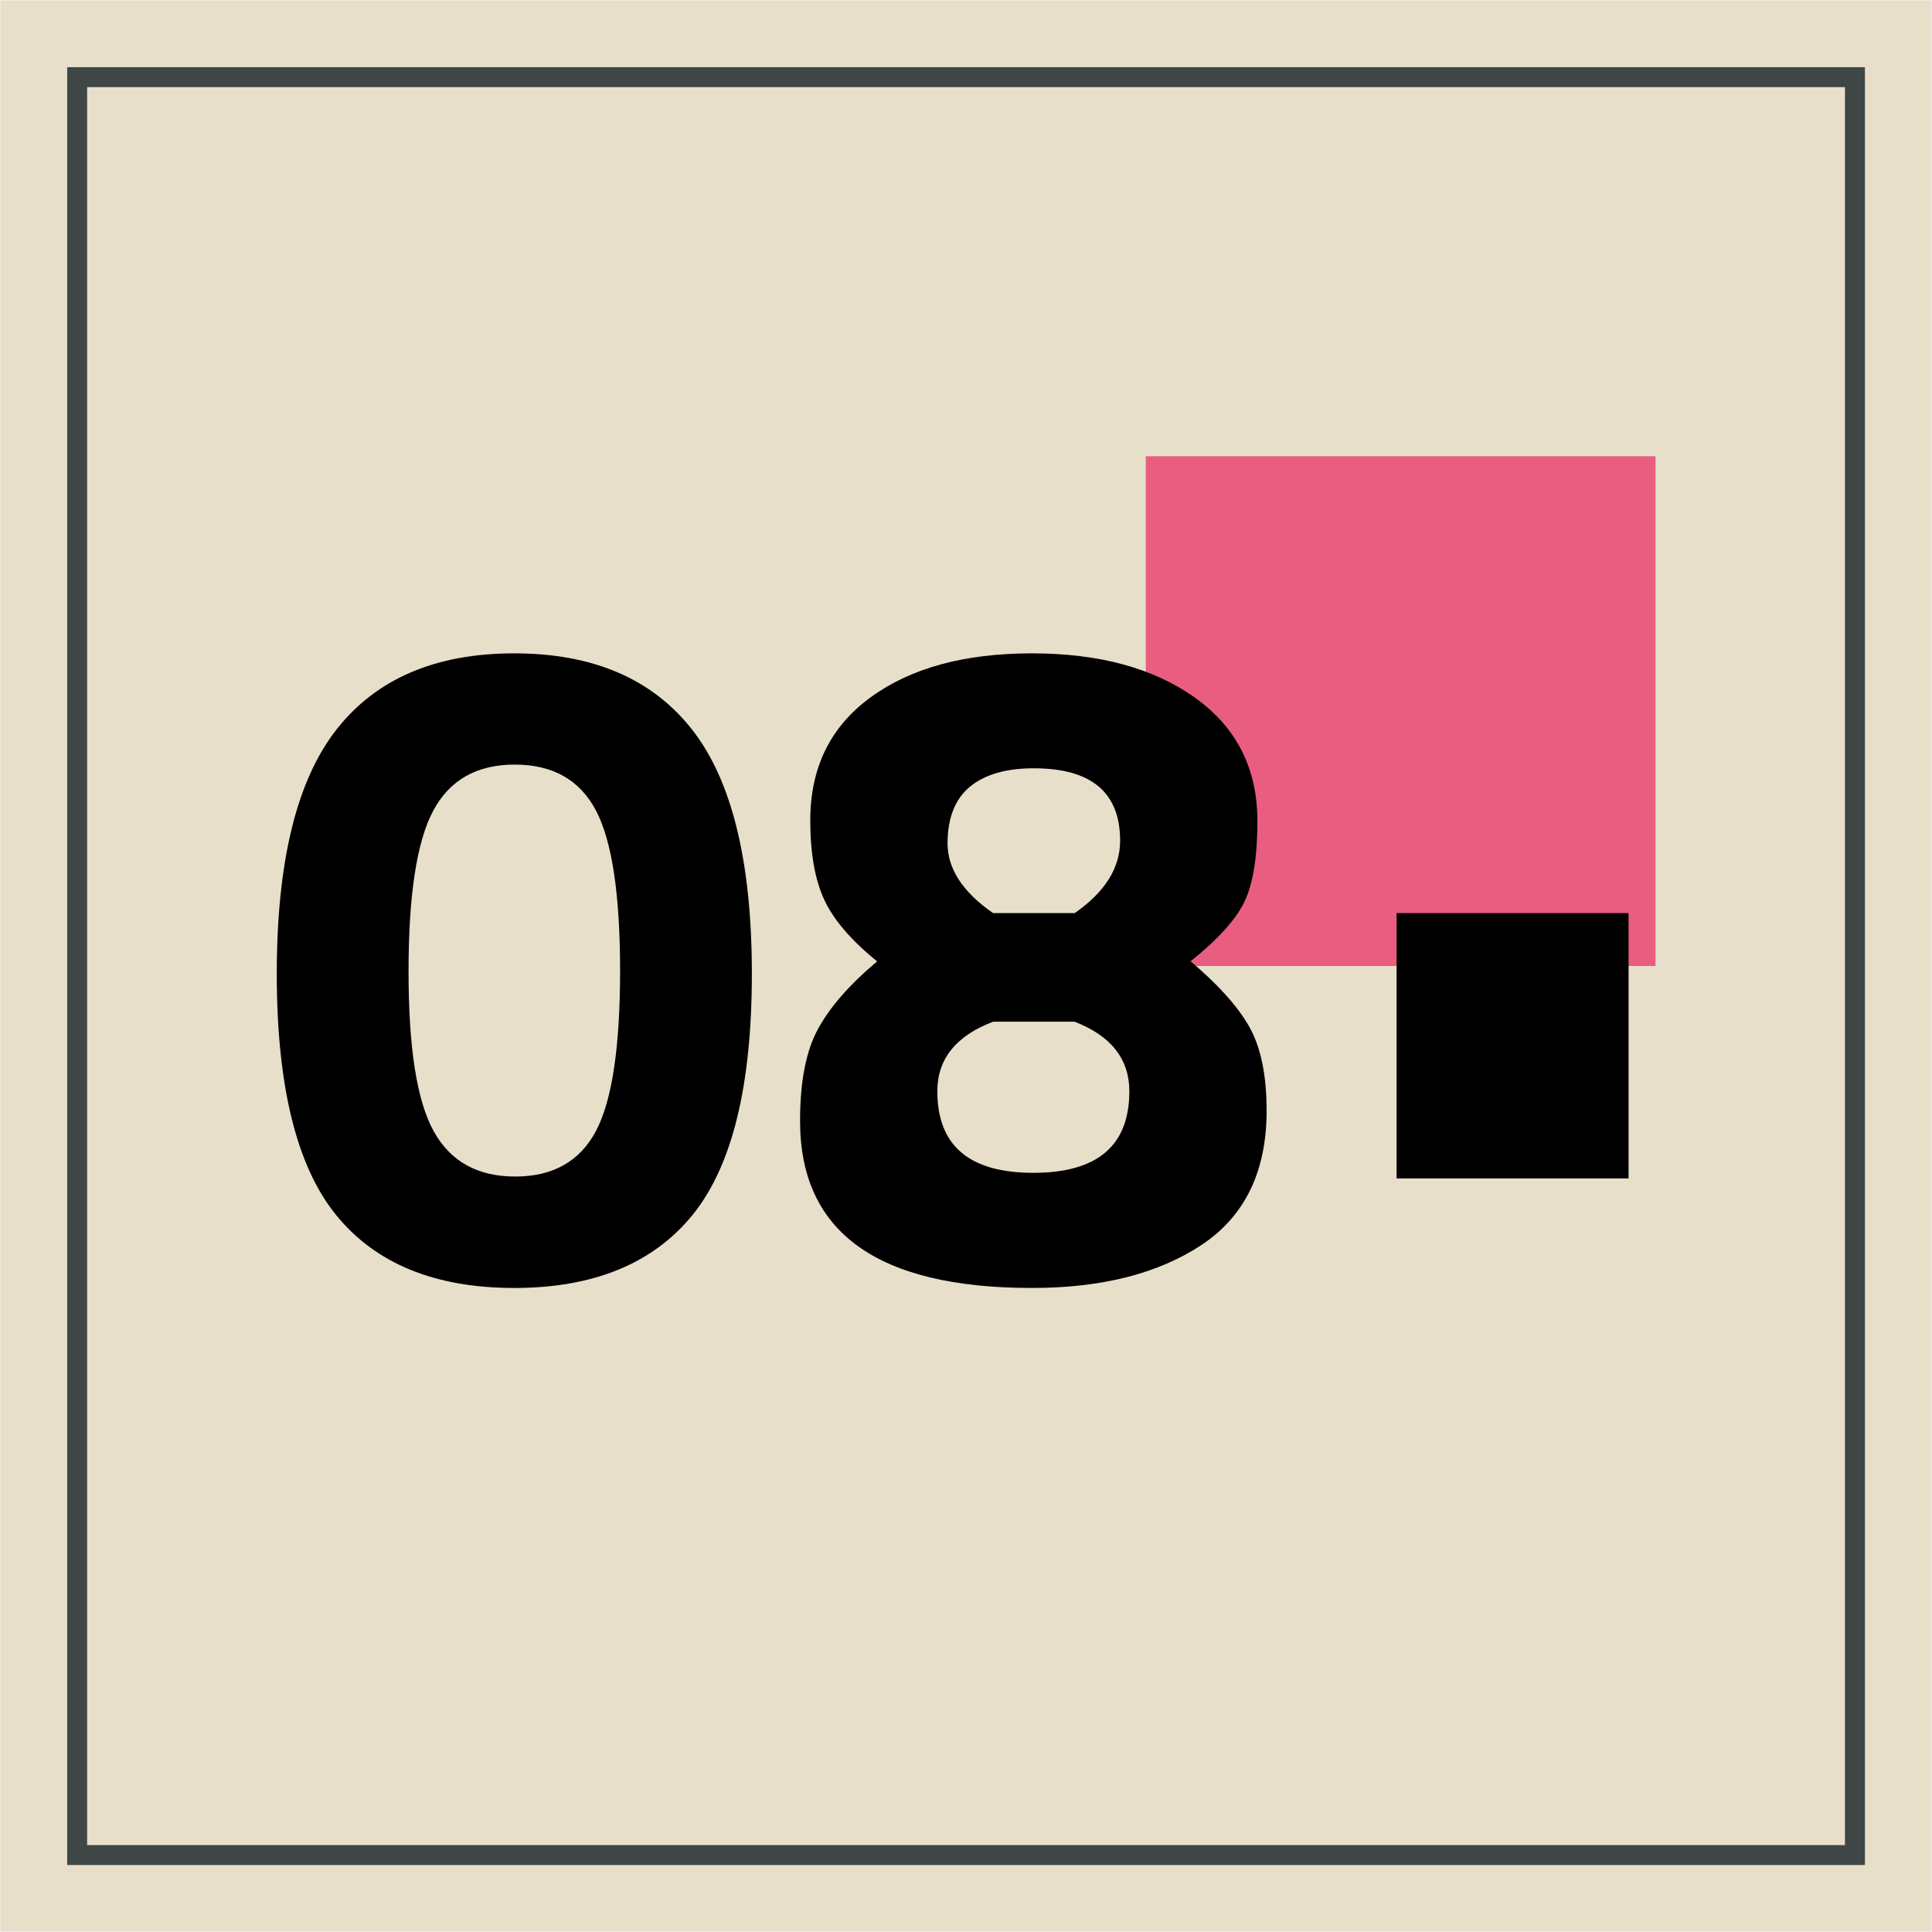
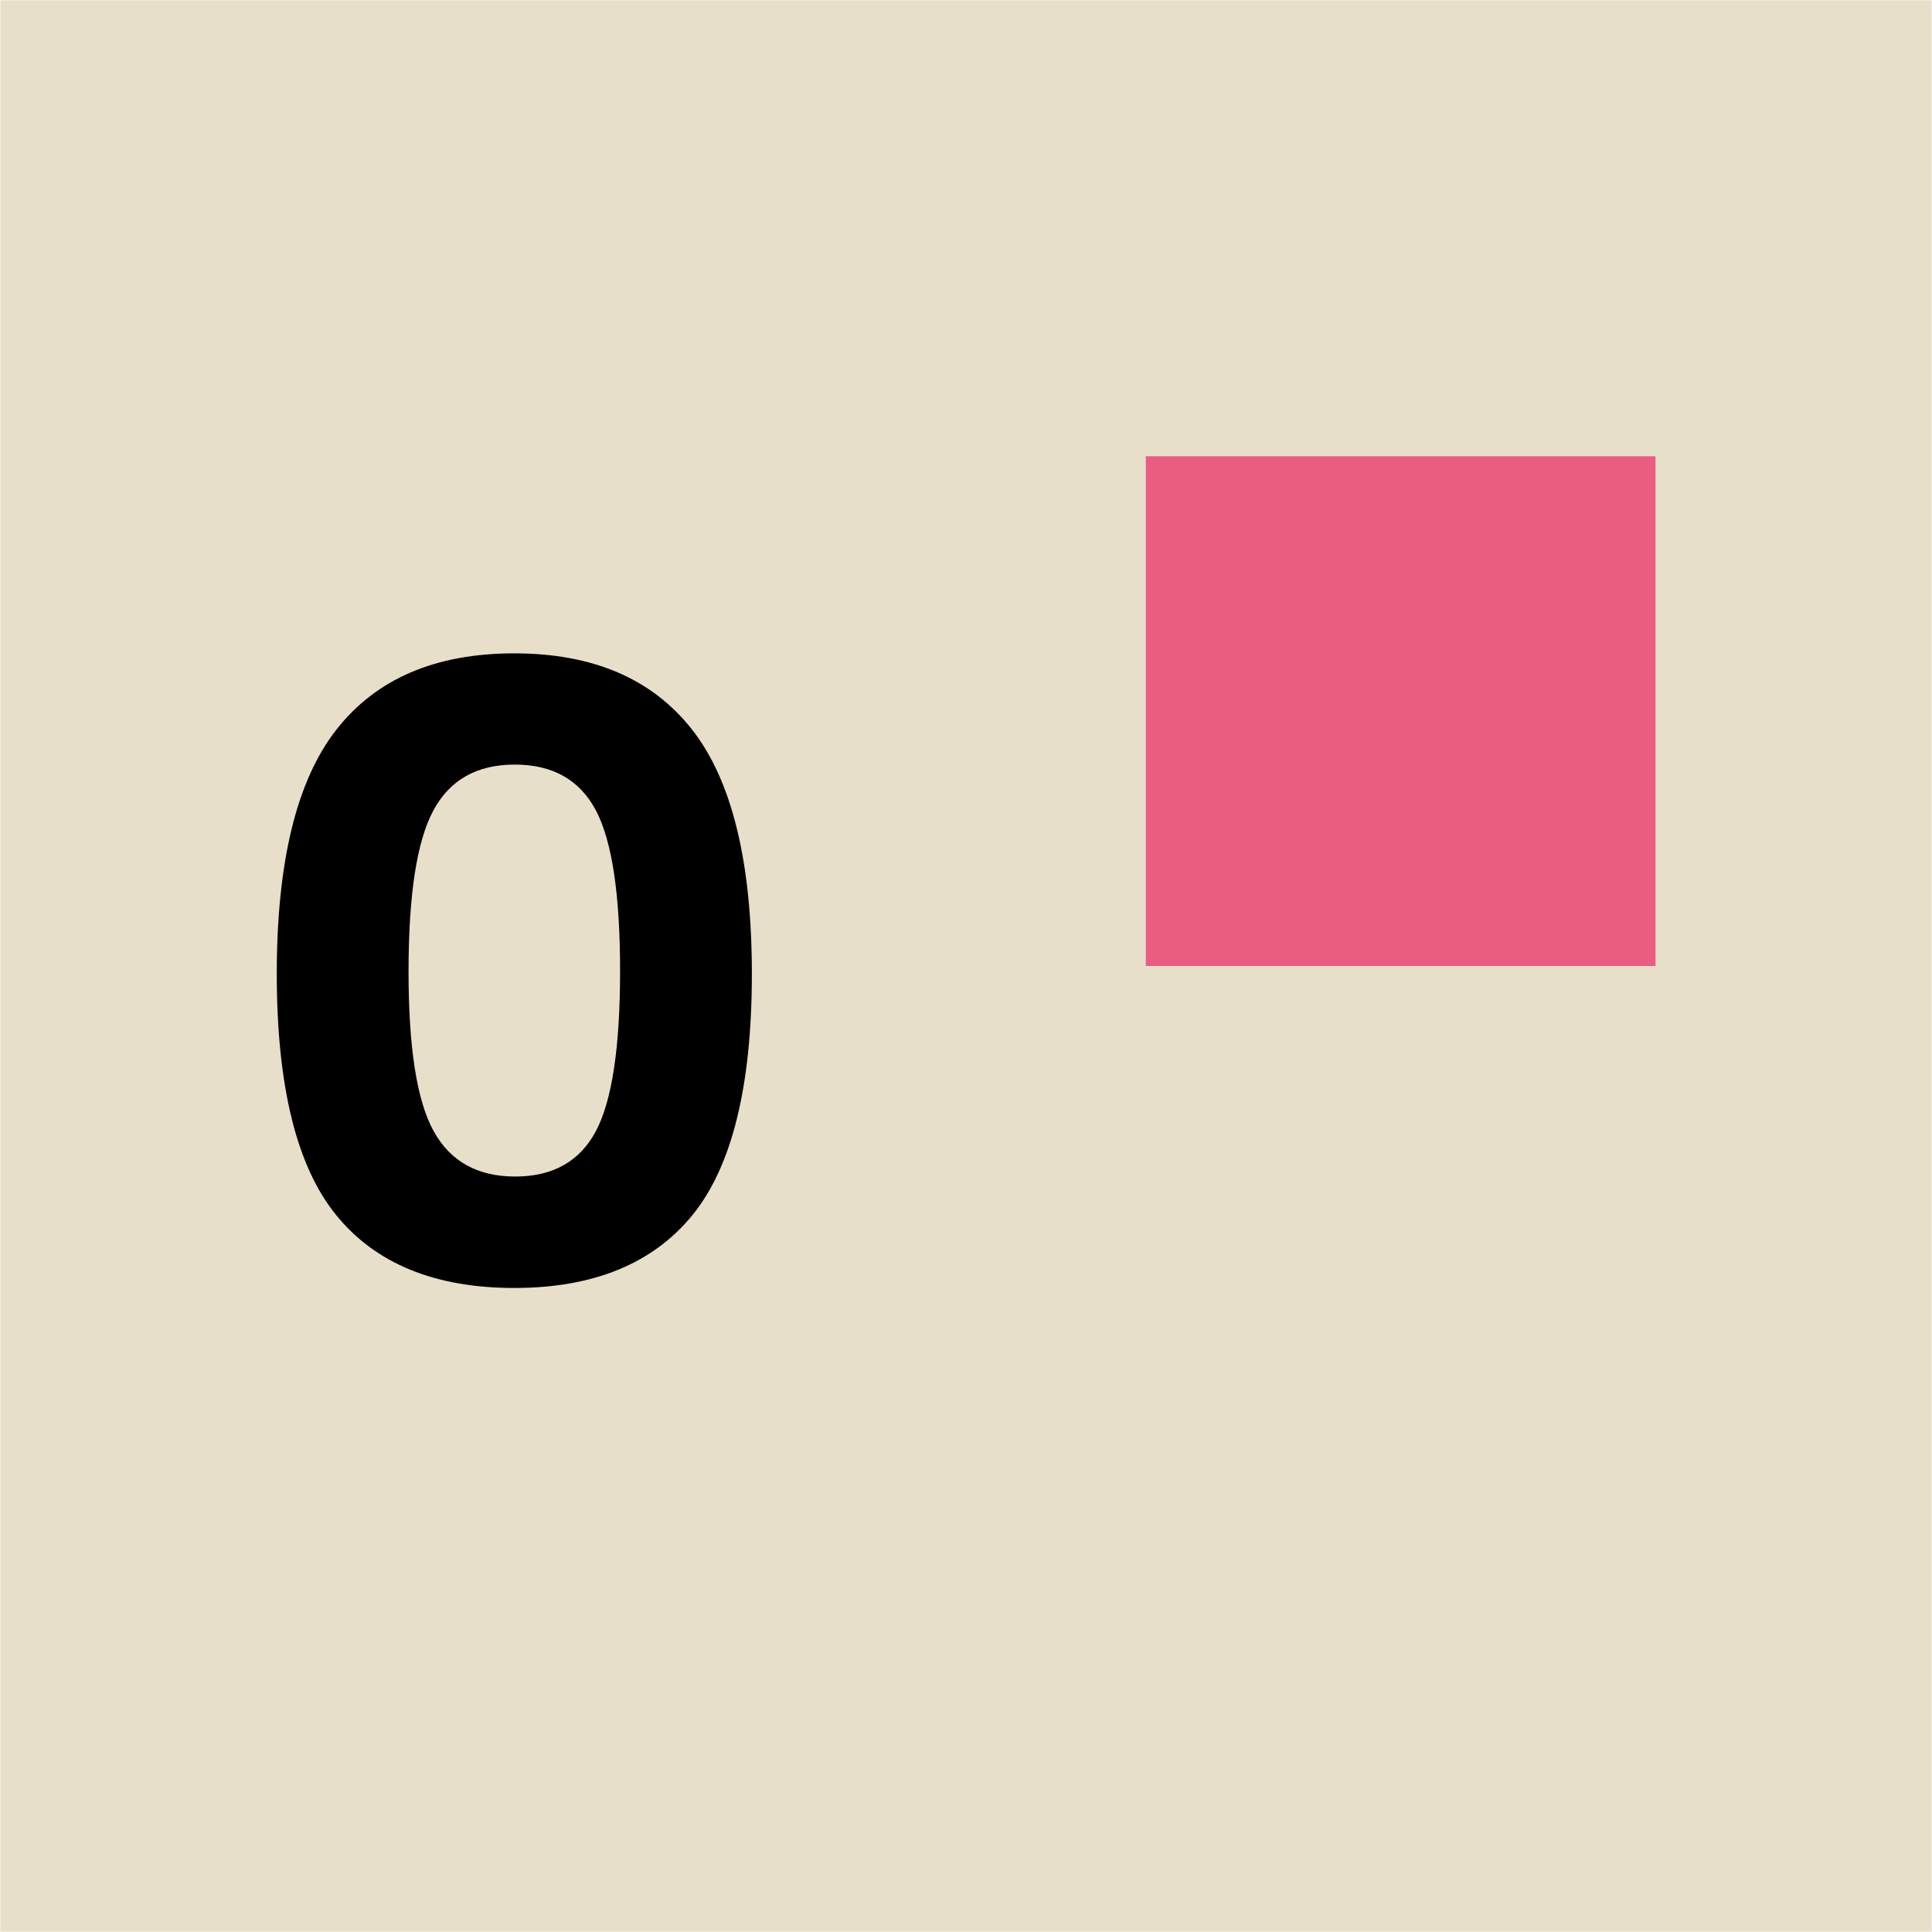
<svg xmlns="http://www.w3.org/2000/svg" version="1.1" id="Capa_1" x="0px" y="0px" width="19.28px" height="19.28px" viewBox="0 0 19.28 19.28" enable-background="new 0 0 19.28 19.28" xml:space="preserve">
  <g>
    <g>
      <rect x="0.003" y="0.003" fill="#E8DFCA" width="19.274" height="19.274" />
-       <rect x="0.77" y="0.77" fill="none" stroke="#3E4746" stroke-width="0.199" stroke-miterlimit="10" width="17.741" height="17.742" />
    </g>
    <rect x="11.434" y="4.553" fill="#E95E80" width="5.087" height="5.087" />
  </g>
  <g>
    <path d="M3.359,7.279C3.757,6.772,4.348,6.52,5.132,6.52c0.784,0,1.375,0.253,1.773,0.759c0.398,0.506,0.598,1.319,0.598,2.439   s-0.198,1.922-0.593,2.408c-0.395,0.484-0.988,0.727-1.778,0.727s-1.383-0.242-1.777-0.727c-0.395-0.485-0.593-1.288-0.593-2.408   S2.961,7.785,3.359,7.279z M6.188,9.69c0-0.762-0.08-1.296-0.241-1.602C5.786,7.783,5.516,7.63,5.137,7.63   c-0.38,0-0.651,0.154-0.815,0.463S4.077,8.936,4.077,9.695c0,0.759,0.083,1.29,0.25,1.592c0.167,0.303,0.438,0.454,0.814,0.454   s0.645-0.151,0.806-0.454C6.107,10.985,6.188,10.453,6.188,9.69z" />
-     <path d="M8.688,6.959C9.089,6.666,9.625,6.52,10.298,6.52c0.673,0,1.216,0.148,1.629,0.444c0.414,0.296,0.621,0.707,0.621,1.231   c0,0.358-0.044,0.626-0.13,0.805c-0.087,0.179-0.266,0.377-0.537,0.593c0.271,0.229,0.466,0.444,0.583,0.648   s0.176,0.485,0.176,0.843c0,0.604-0.216,1.051-0.647,1.338c-0.433,0.287-0.997,0.431-1.695,0.431c-1.543,0-2.314-0.556-2.314-1.667   c0-0.395,0.06-0.702,0.181-0.921c0.12-0.219,0.316-0.443,0.588-0.671c-0.259-0.21-0.435-0.415-0.528-0.616S8.086,8.513,8.086,8.186   C8.086,7.661,8.286,7.252,8.688,6.959z M9.354,10.89c0,0.543,0.319,0.814,0.958,0.814c0.639,0,0.958-0.271,0.958-0.814   c0-0.321-0.182-0.553-0.546-0.694H9.91C9.54,10.337,9.354,10.568,9.354,10.89z M10.317,7.667c-0.278,0-0.491,0.062-0.639,0.185   S9.456,8.165,9.456,8.417S9.607,8.902,9.91,9.112h0.815c0.302-0.21,0.453-0.451,0.453-0.722   C11.178,7.908,10.891,7.667,10.317,7.667z" />
-     <path d="M13.937,11.76V9.112h2.315v2.648H13.937z" />
  </g>
</svg>